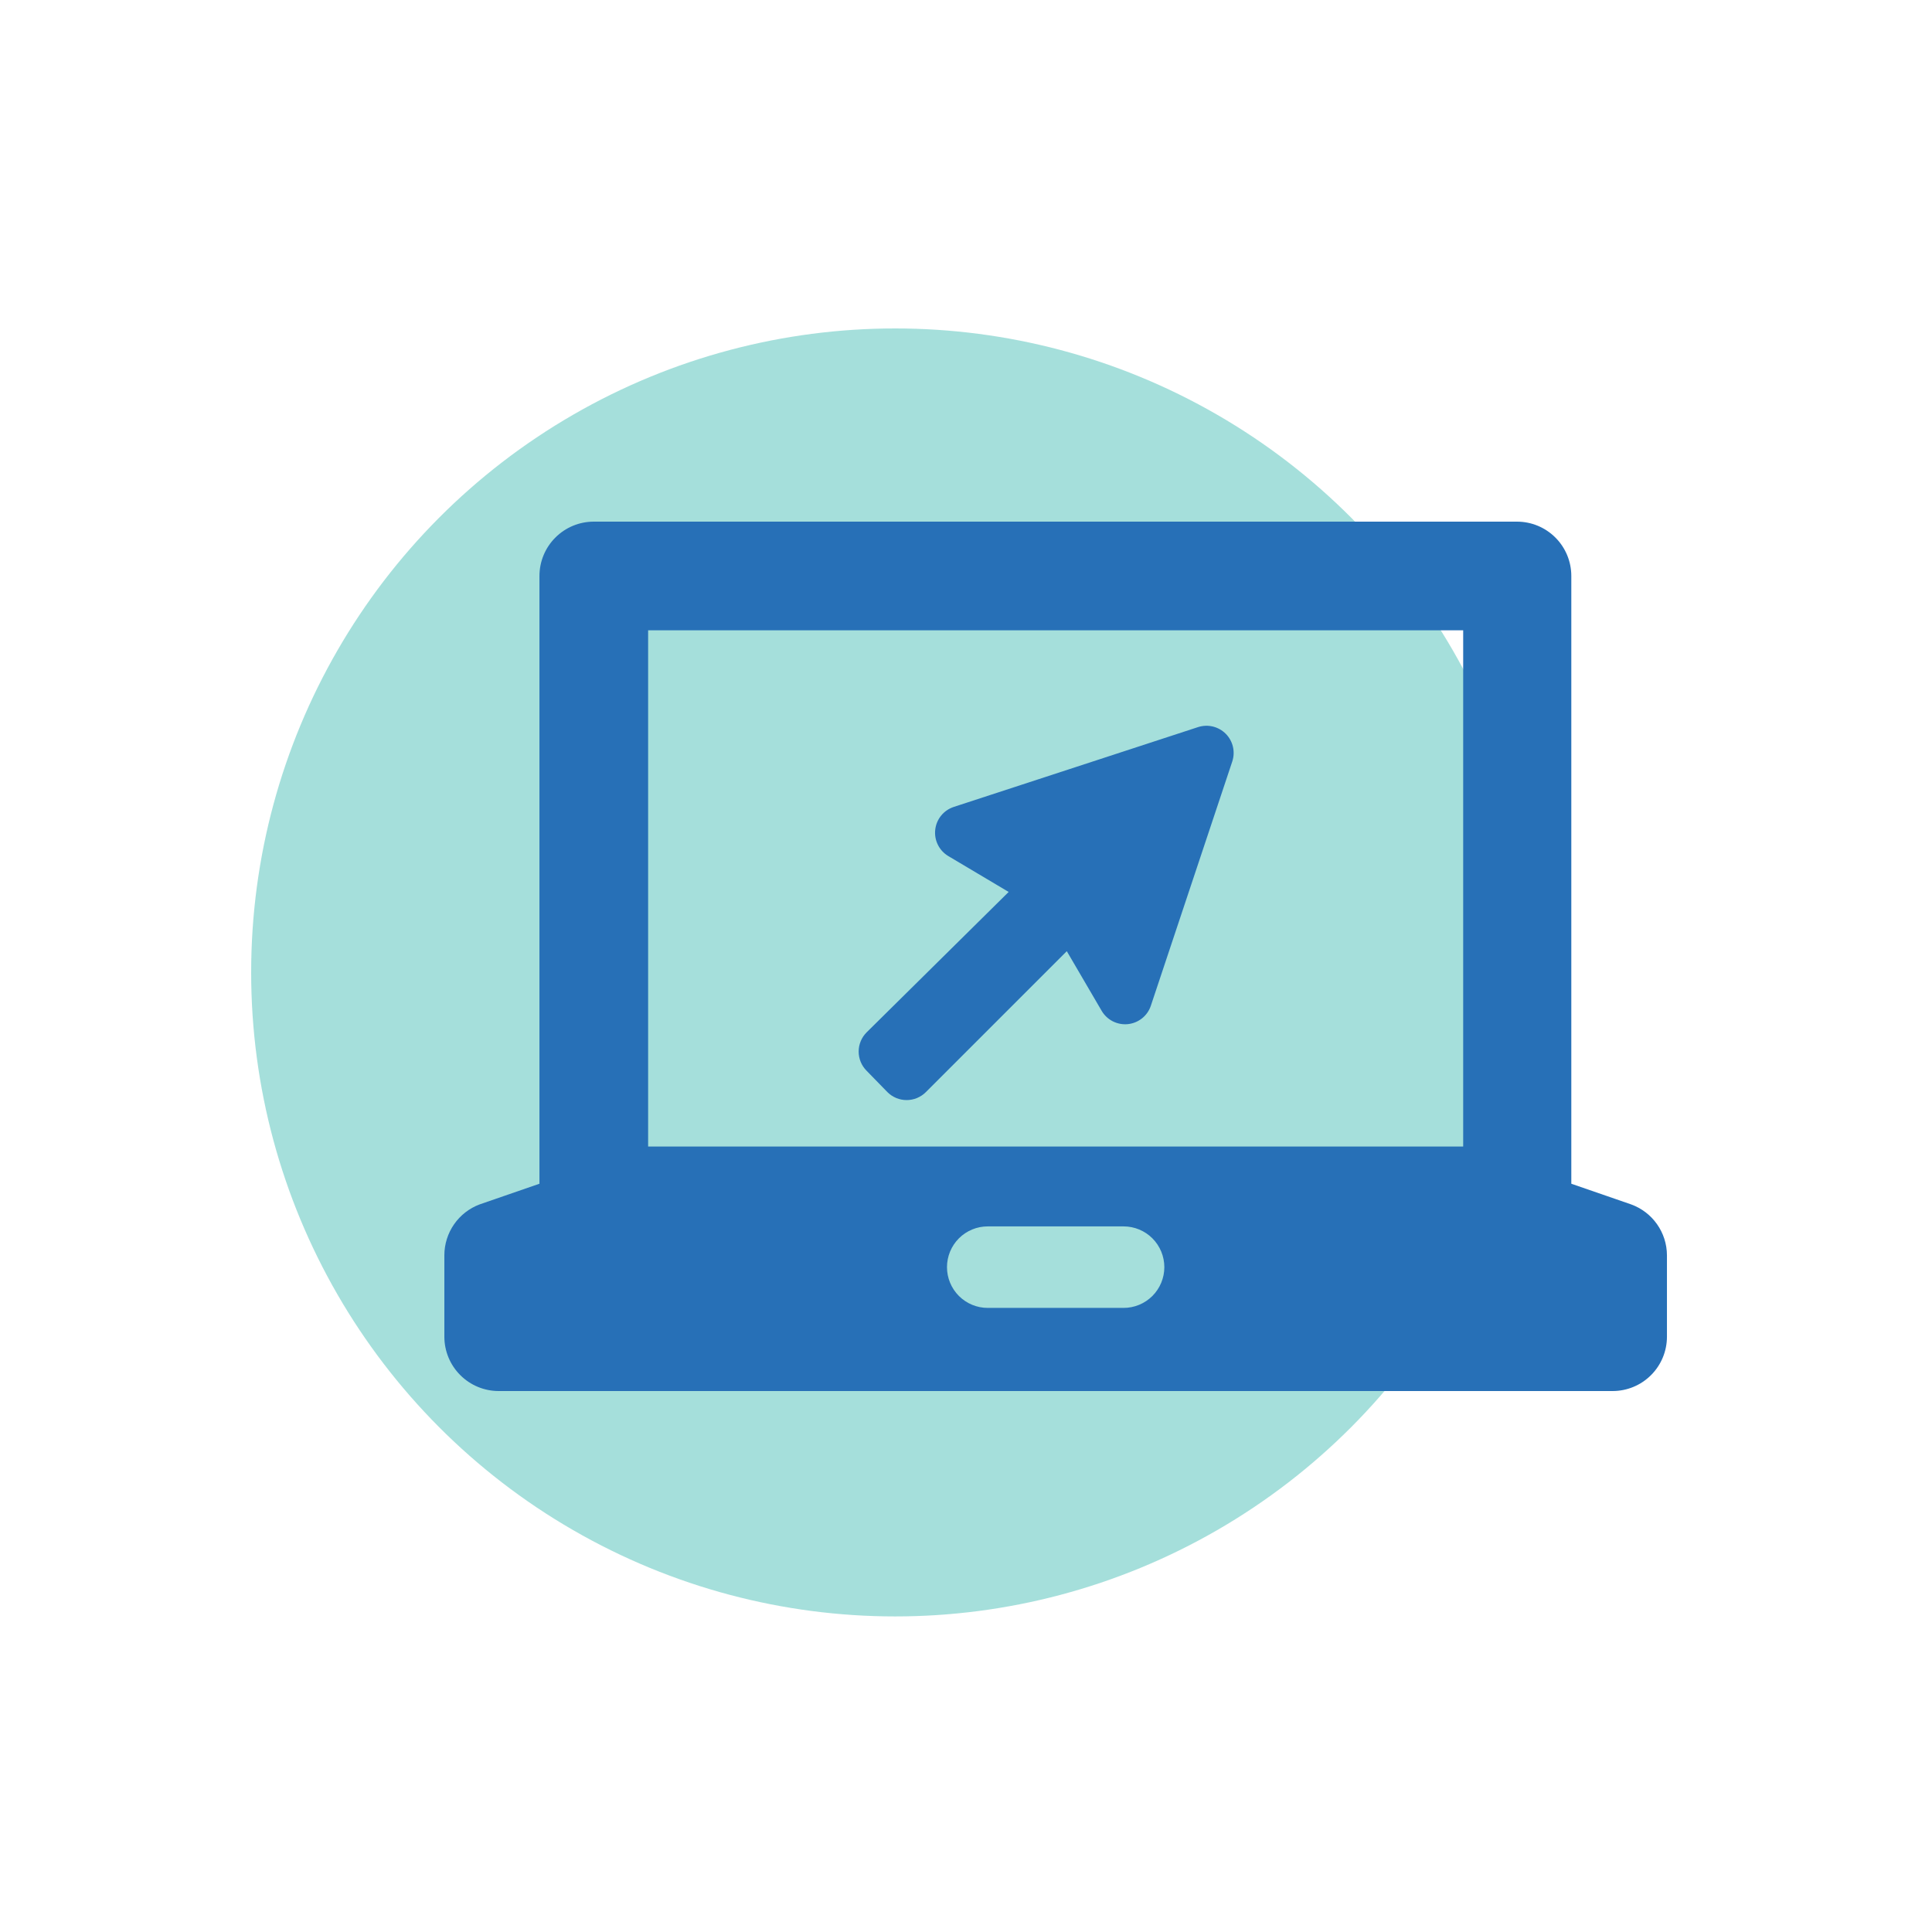
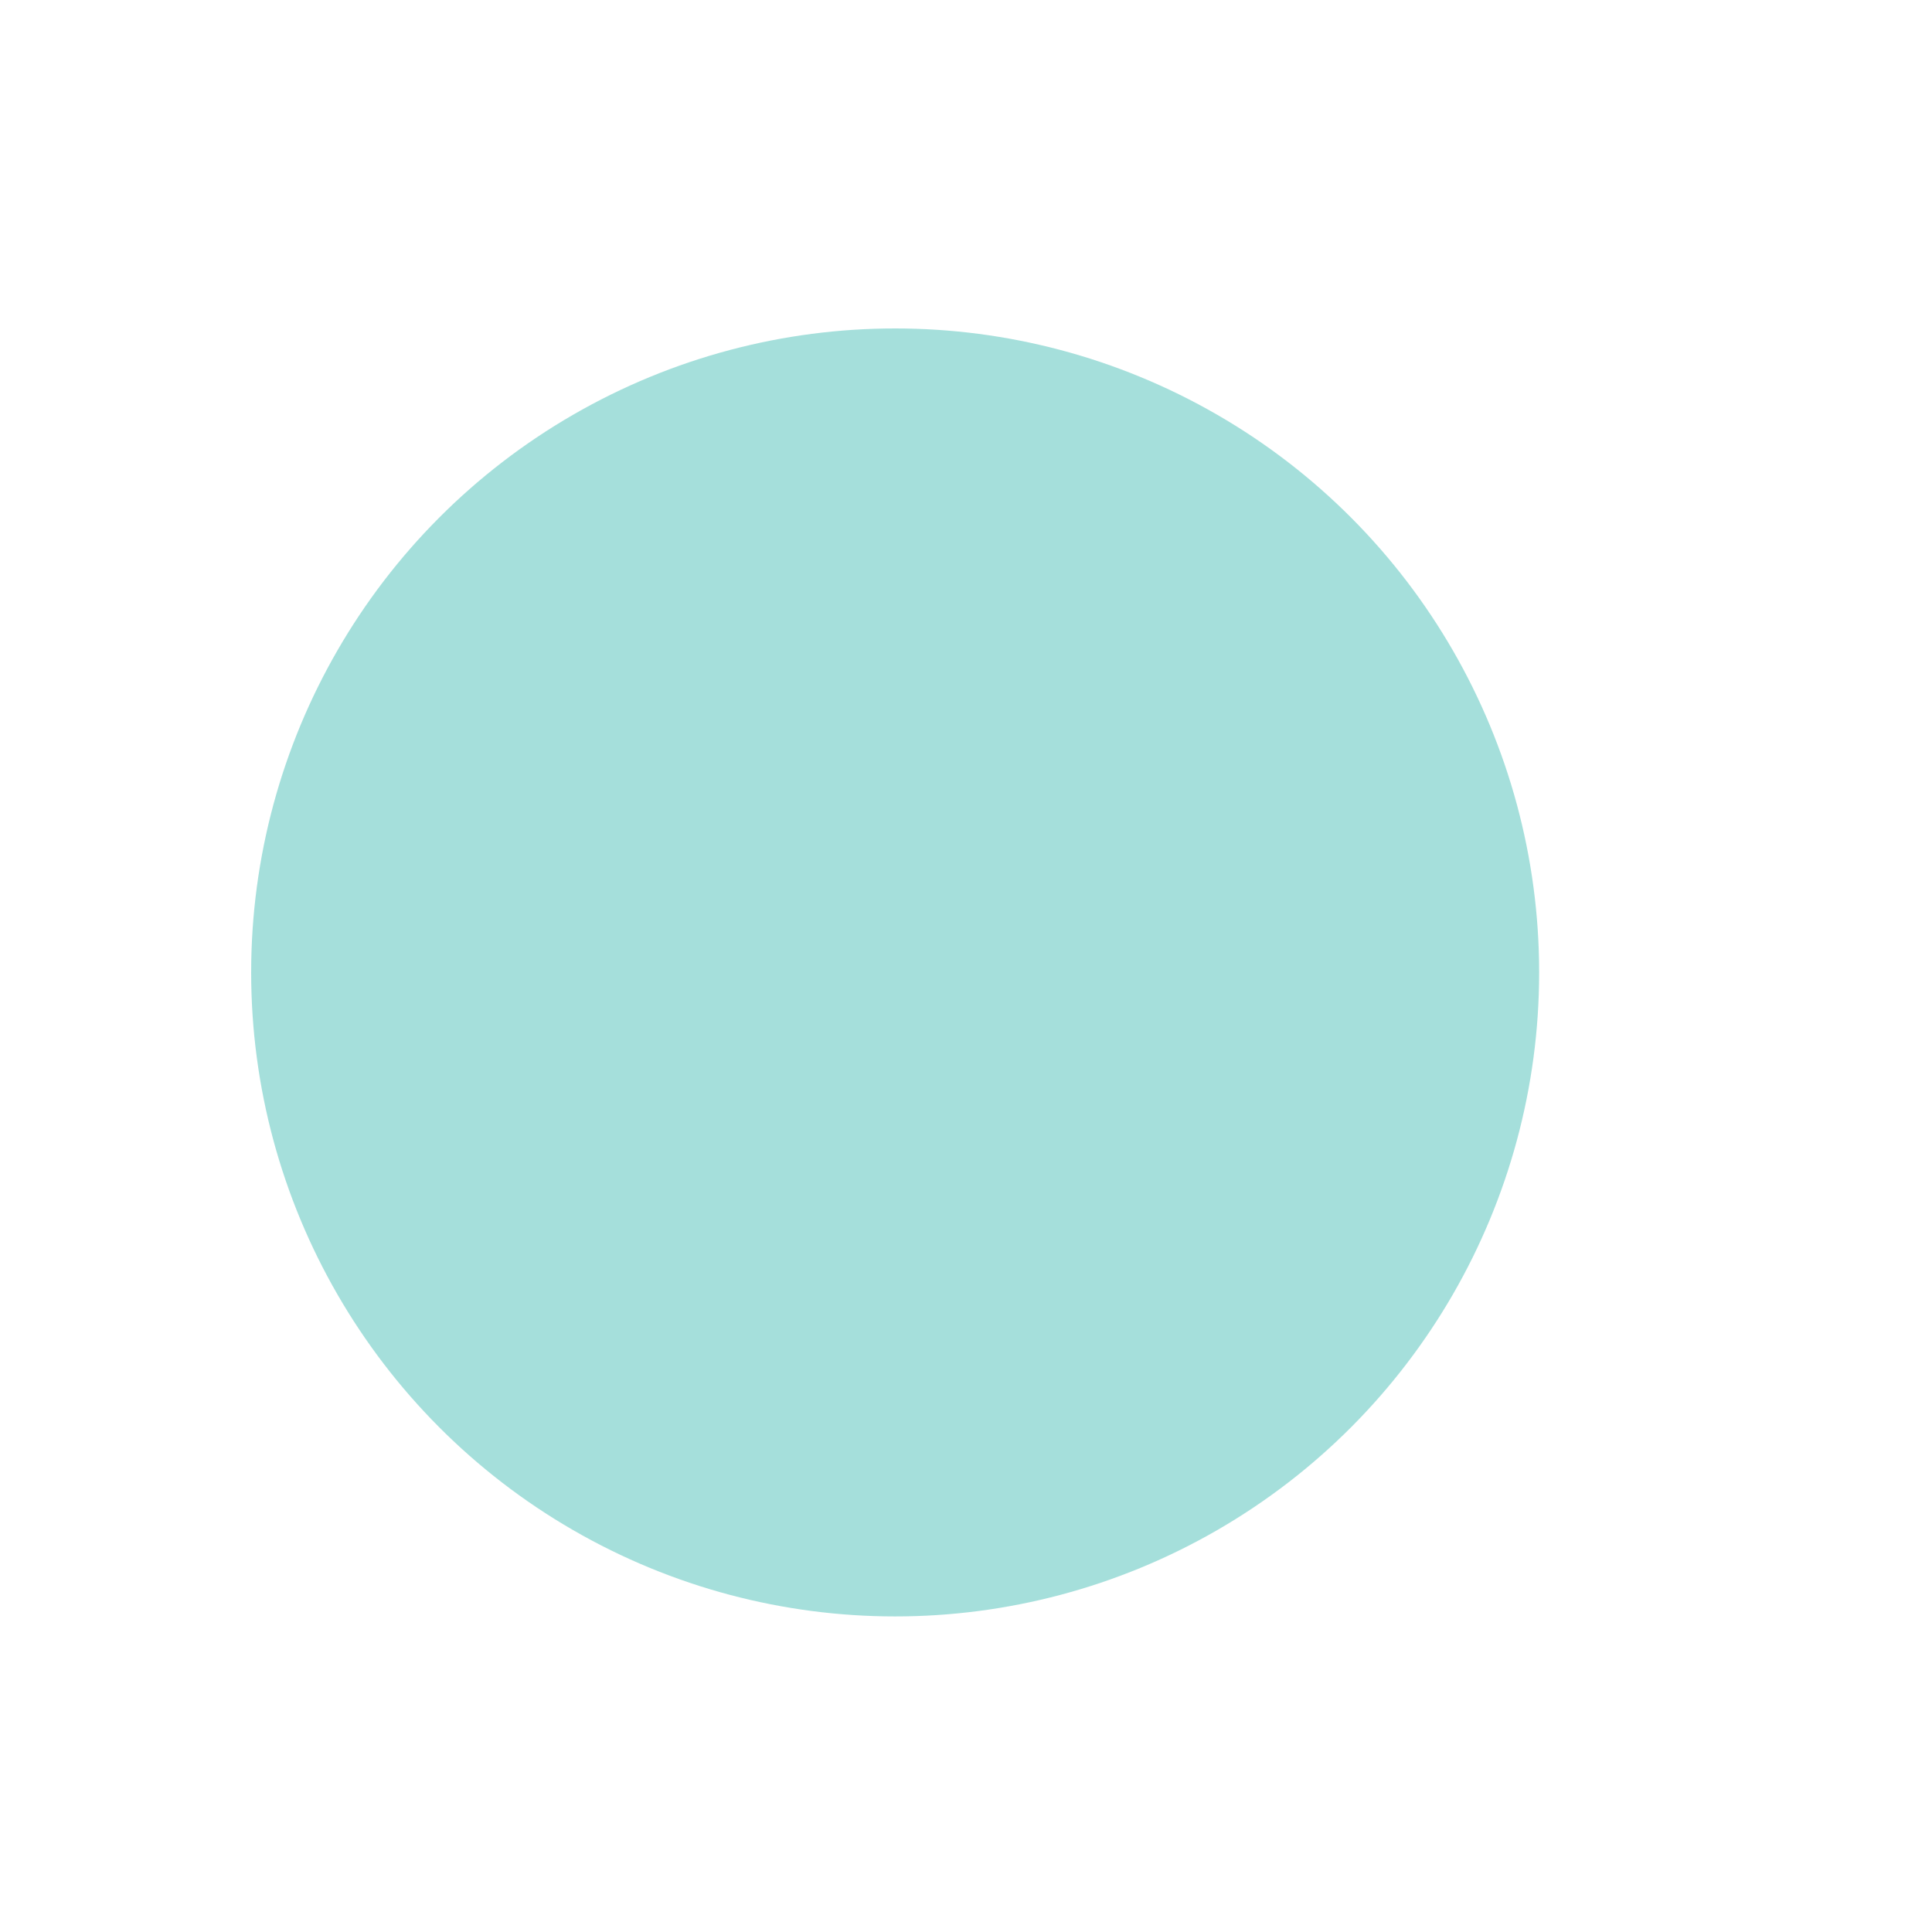
<svg xmlns="http://www.w3.org/2000/svg" width="100" height="100" viewBox="0 0 100 100" fill="none">
  <circle opacity="0.5" cx="46.333" cy="50.333" r="33.333" fill="#4DC0B9" />
  <g clip-path="url(#clip0_2074:5239)">
    <path d="M84.425 62.339L81.331 61.27V29.812C81.331 29.067 81.035 28.351 80.507 27.824C79.98 27.296 79.265 27 78.519 27H30.734C29.988 27 29.273 27.296 28.746 27.824C28.218 28.351 27.922 29.067 27.922 29.812V61.27L24.828 62.339C24.292 62.539 23.83 62.898 23.503 63.368C23.177 63.838 23.001 64.397 23 64.969V69.188C23 69.933 23.296 70.649 23.824 71.176C24.351 71.704 25.067 72 25.812 72H83.469C84.215 72 84.93 71.704 85.457 71.176C85.985 70.649 86.281 69.933 86.281 69.188V64.969C86.278 64.393 86.099 63.832 85.766 63.362C85.435 62.892 84.966 62.535 84.425 62.339ZM58.156 67.697H51.125C50.566 67.697 50.029 67.475 49.633 67.079C49.238 66.683 49.016 66.147 49.016 65.588C49.016 65.028 49.238 64.492 49.633 64.096C50.029 63.7 50.566 63.478 51.125 63.478H58.156C58.716 63.478 59.252 63.7 59.648 64.096C60.043 64.492 60.266 65.028 60.266 65.588C60.266 66.147 60.043 66.683 59.648 67.079C59.252 67.475 58.716 67.697 58.156 67.697ZM75.734 59.344H33.547V32.625H75.734V59.344ZM45.936 56.531C46.199 56.793 46.556 56.94 46.927 56.94C47.299 56.94 47.655 56.793 47.919 56.531L55.217 49.233L57.017 52.312C57.152 52.546 57.35 52.735 57.59 52.859C57.829 52.982 58.099 53.035 58.367 53.01C58.635 52.984 58.89 52.883 59.102 52.717C59.314 52.551 59.474 52.328 59.562 52.073L63.781 39.417C63.863 39.171 63.876 38.907 63.817 38.655C63.759 38.402 63.631 38.17 63.45 37.986C63.268 37.801 63.038 37.67 62.786 37.607C62.535 37.545 62.271 37.553 62.023 37.631L49.367 41.766C49.111 41.85 48.883 42.006 48.713 42.215C48.543 42.425 48.436 42.679 48.407 42.948C48.377 43.216 48.425 43.487 48.546 43.729C48.666 43.971 48.854 44.173 49.086 44.311L52.208 46.167L44.853 53.438C44.591 53.701 44.444 54.057 44.444 54.429C44.444 54.8 44.591 55.157 44.853 55.42L45.936 56.531Z" fill="#2770B7" />
  </g>
  <defs>
    <clipPath id="clip0_2074:5239">
-       <rect width="63.281" height="45" fill="white" transform="translate(23 27)" />
-     </clipPath>
+       </clipPath>
  </defs>
</svg>